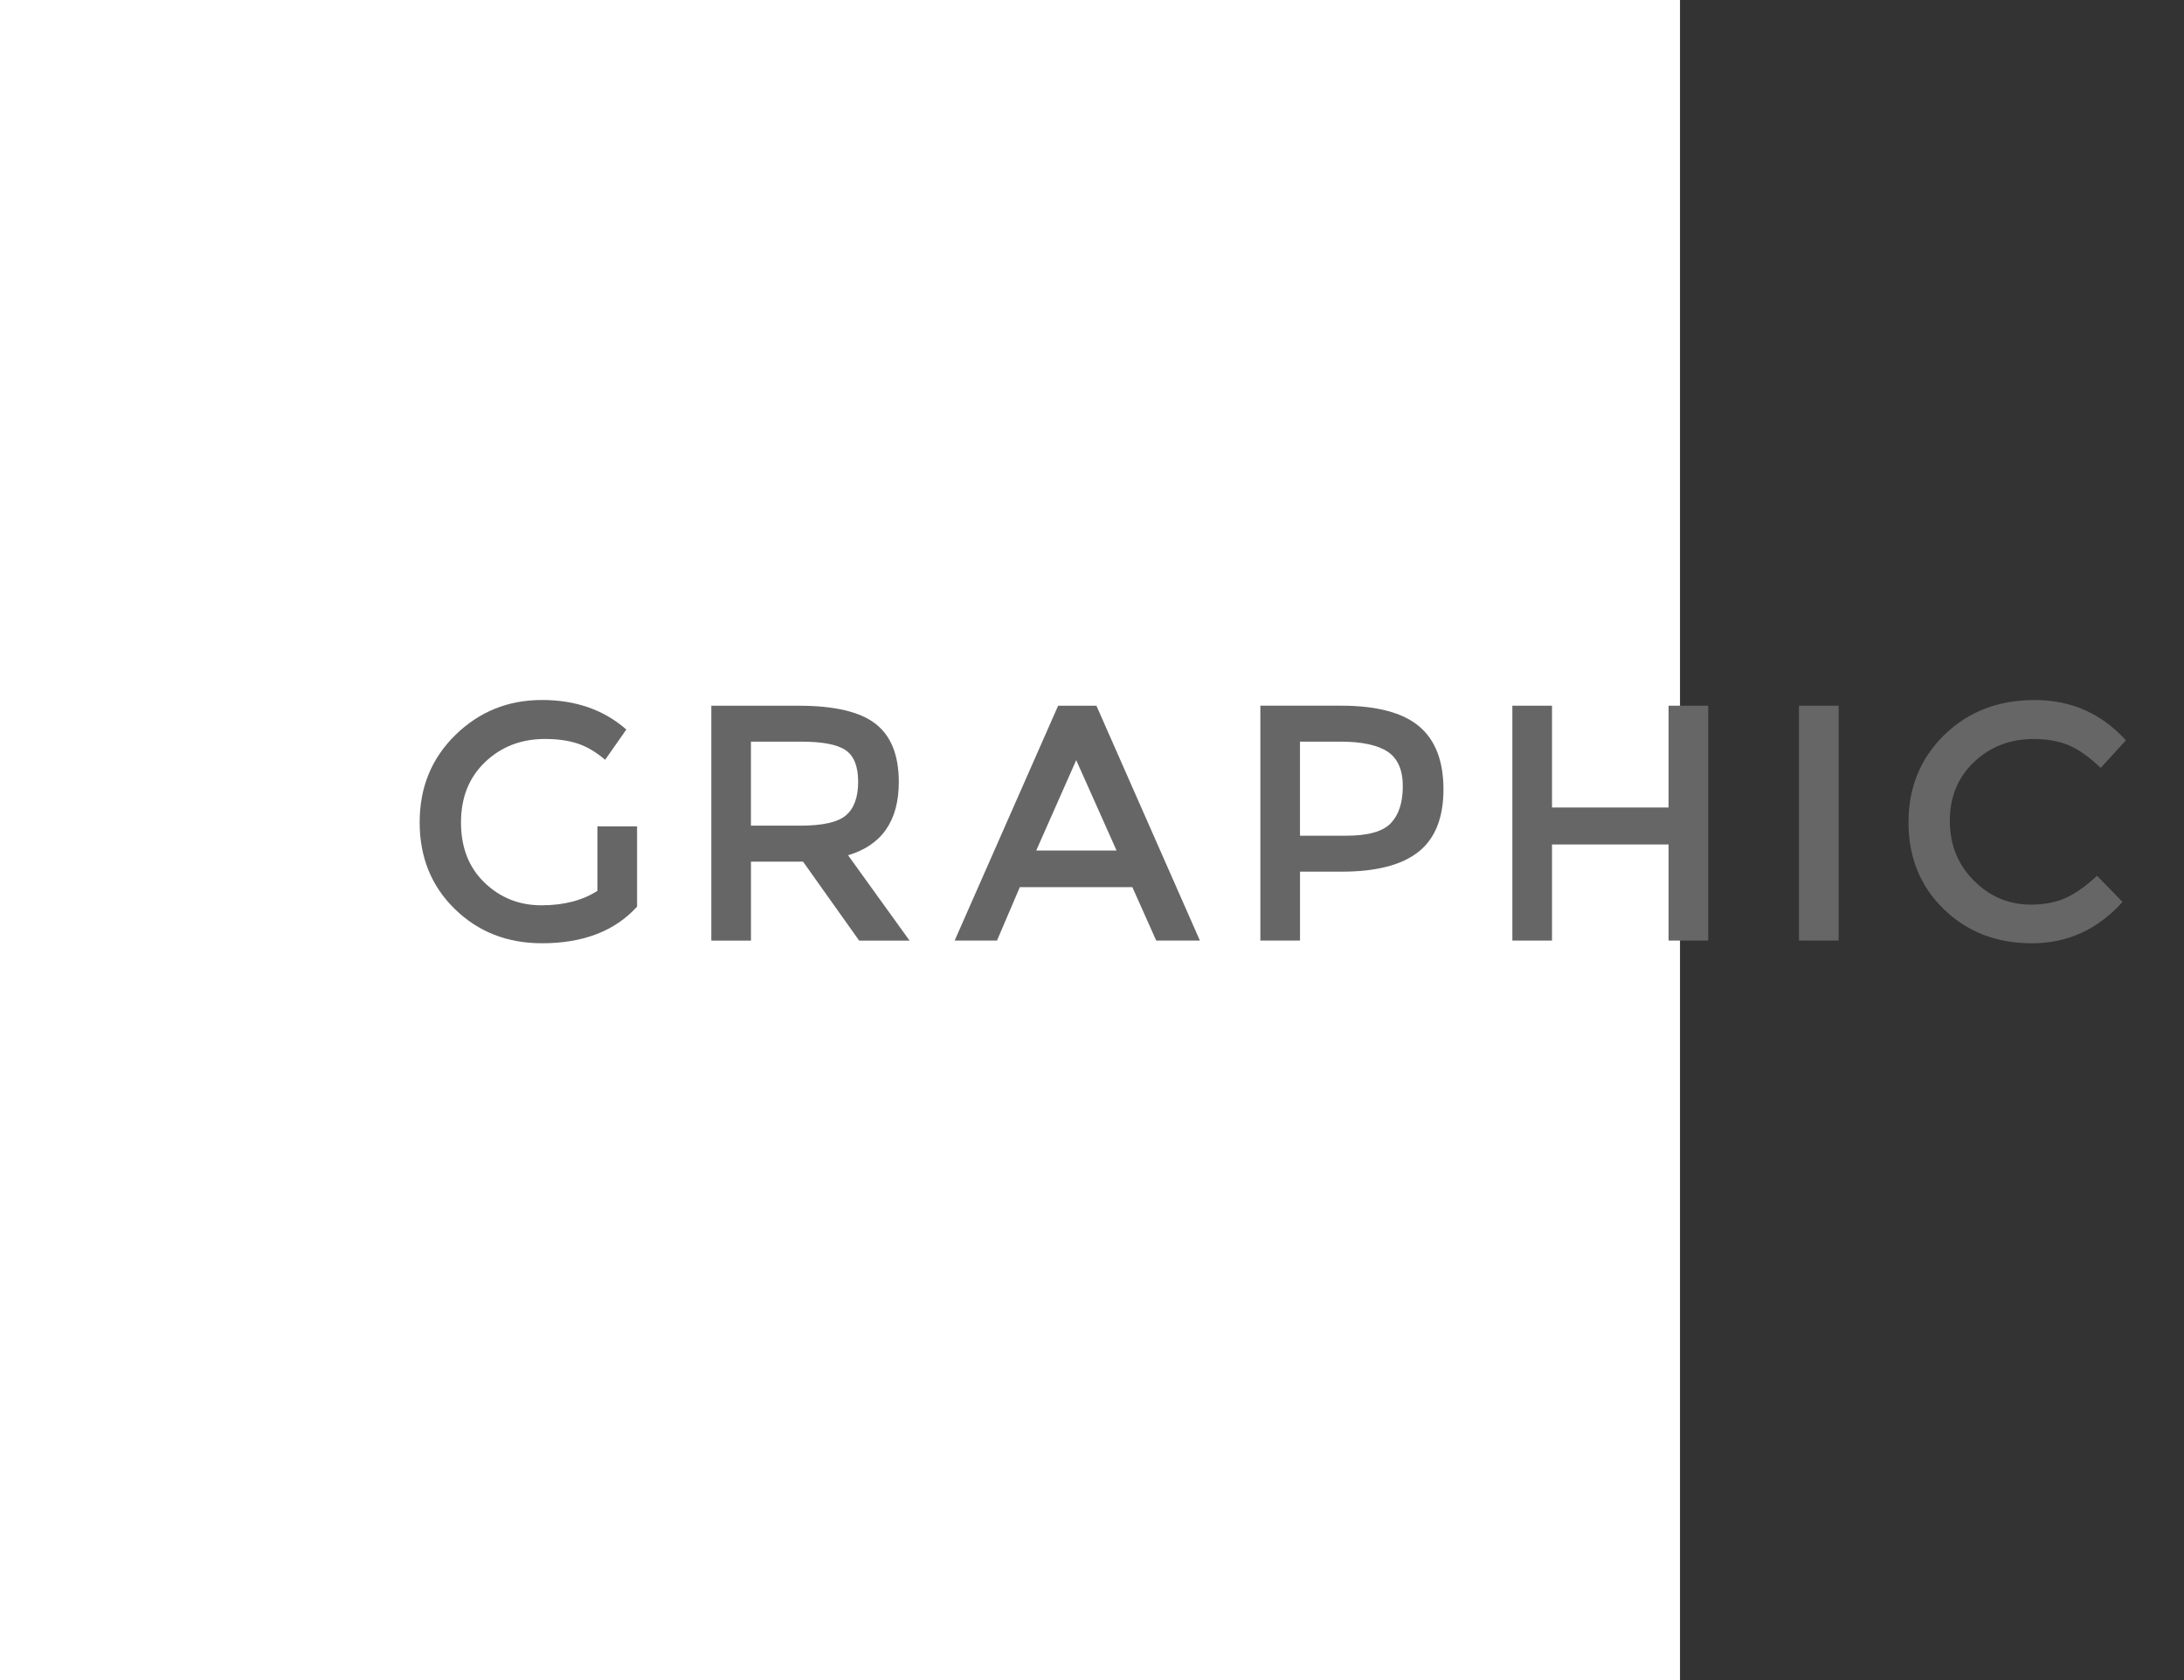
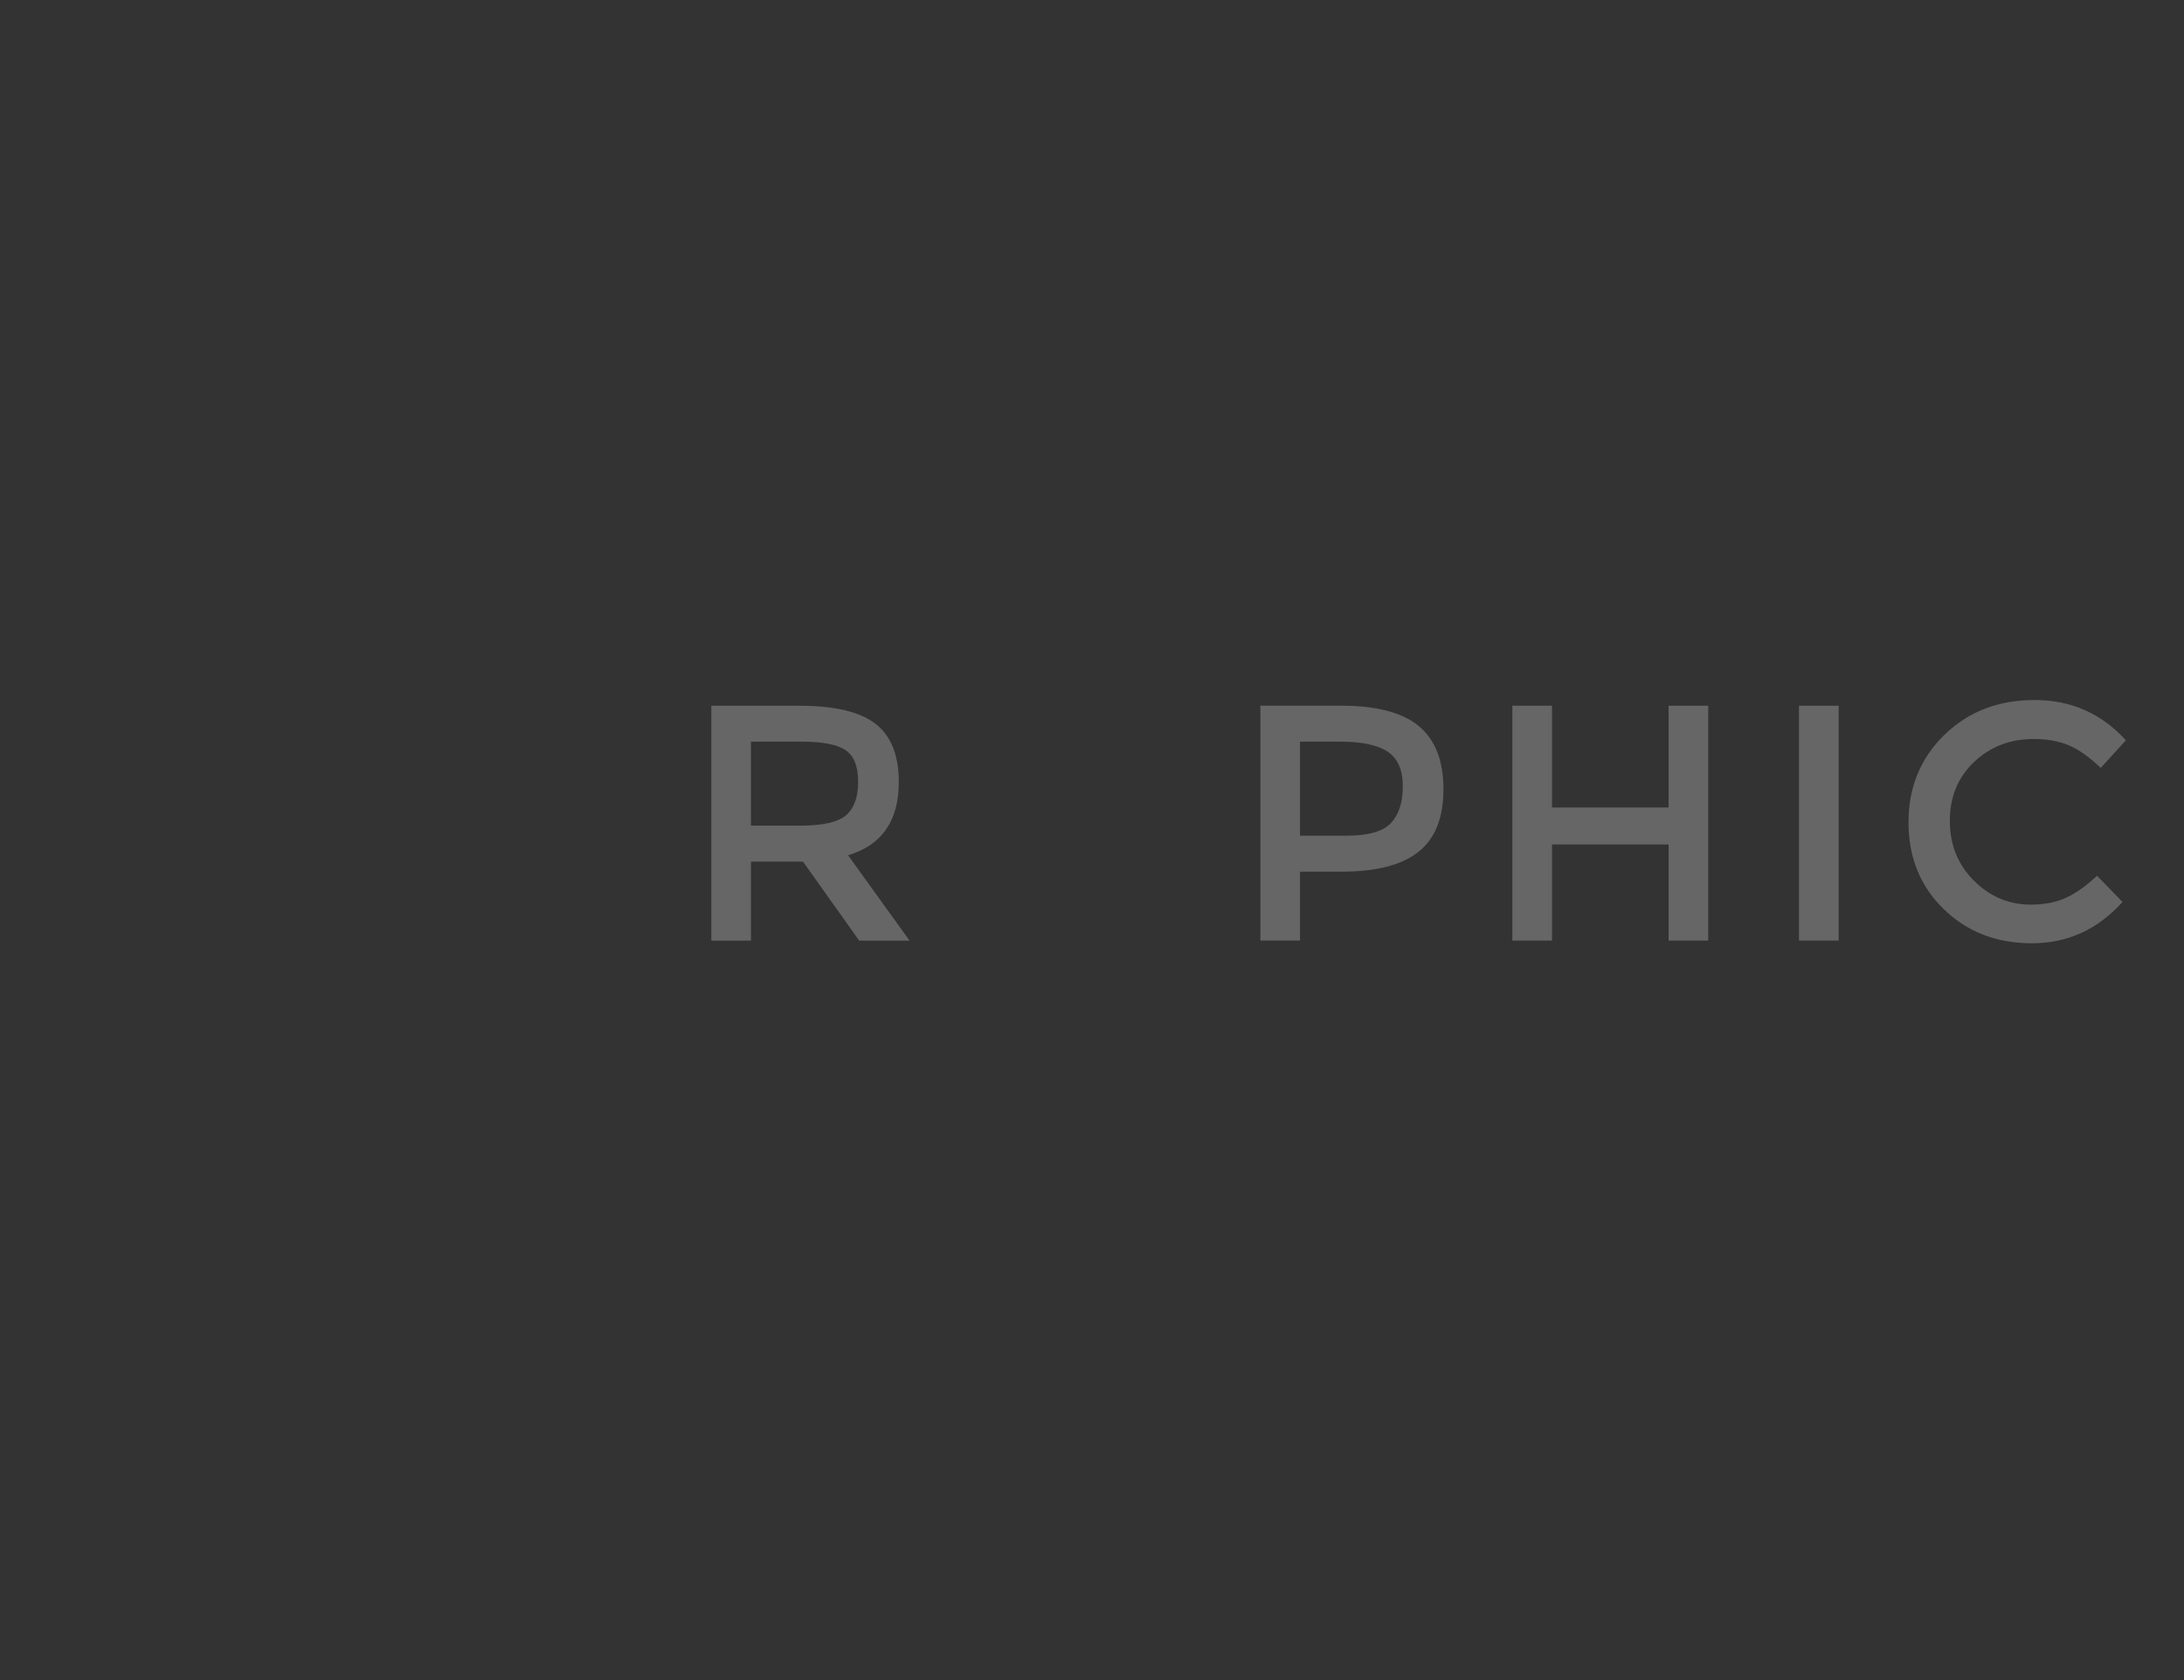
<svg xmlns="http://www.w3.org/2000/svg" version="1.0" id="レイヤー_1" x="0px" y="0px" viewBox="0 0 91 70" enable-background="new 0 0 91 70" xml:space="preserve">
  <rect x="0" y="0" width="91" height="70" fill="#333333" stroke="none" />
  <g>
-     <rect fill="#FFFFFF" width="70" height="70" />
    <g>
      <g>
-         <path fill="#666666" d="M24.892,34.429h1.652v3.346c-0.924,1.018-2.244,1.526-3.962,1.526c-1.447,0-2.658-0.476-3.633-1.428     c-0.975-0.952-1.463-2.156-1.463-3.612s0.497-2.669,1.491-3.64s2.195-1.456,3.605-1.456c1.409,0,2.581,0.41,3.515,1.231     l-0.883,1.26c-0.383-0.326-0.768-0.553-1.154-0.679c-0.389-0.126-0.838-0.188-1.352-0.188c-0.989,0-1.82,0.319-2.492,0.959     c-0.672,0.639-1.008,1.479-1.008,2.52c0,1.041,0.327,1.876,0.98,2.506s1.444,0.945,2.374,0.945c0.928,0,1.705-0.2,2.33-0.602     V34.429z" />
        <path fill="#666666" d="M37.45,32.582c0,1.614-0.704,2.632-2.114,3.052l2.562,3.556h-2.1l-2.338-3.29h-2.17v3.29h-1.652v-9.786     h3.64c1.493,0,2.563,0.252,3.207,0.757C37.129,30.664,37.45,31.47,37.45,32.582z M35.252,33.967     c0.336-0.289,0.504-0.754,0.504-1.394c0-0.639-0.173-1.077-0.519-1.315c-0.345-0.238-0.961-0.357-1.848-0.357h-2.1v3.5h2.058     C34.282,34.401,34.917,34.256,35.252,33.967z" />
-         <path fill="#666666" d="M45.684,29.403l4.312,9.786h-1.82l-0.994-2.226h-4.689l-0.952,2.226h-1.764l4.312-9.786H45.684z      M46.523,35.437l-1.681-3.766l-1.666,3.766H46.523z" />
        <path fill="#666666" d="M59.123,30.257c0.681,0.569,1.021,1.446,1.021,2.632c0,1.186-0.348,2.054-1.043,2.604     s-1.762,0.825-3.199,0.825h-1.735v2.87h-1.652v-9.786h3.36C57.358,29.403,58.441,29.688,59.123,30.257z M57.953,34.296     c0.332-0.351,0.497-0.863,0.497-1.54s-0.21-1.155-0.63-1.436c-0.42-0.279-1.078-0.42-1.974-0.42h-1.68v3.92h1.918     C56.999,34.821,57.622,34.646,57.953,34.296z" />
        <path fill="#666666" d="M63.015,39.189v-9.786h1.652v4.242h4.857v-4.242h1.652v9.786h-1.652v-4.004h-4.857v4.004H63.015z" />
        <path fill="#666666" d="M74.957,29.403h1.652v9.786h-1.652V29.403z" />
        <path fill="#666666" d="M84.617,37.691c0.569,0,1.06-0.096,1.471-0.287c0.41-0.19,0.84-0.497,1.288-0.917l1.063,1.093     c-1.036,1.147-2.294,1.722-3.772,1.722c-1.48,0-2.707-0.476-3.683-1.428s-1.463-2.156-1.463-3.612s0.497-2.669,1.491-3.64     s2.249-1.456,3.766-1.456s2.784,0.56,3.802,1.68l-1.051,1.148c-0.467-0.448-0.907-0.761-1.322-0.938     c-0.416-0.177-0.903-0.266-1.464-0.266c-0.989,0-1.819,0.319-2.491,0.959c-0.672,0.639-1.009,1.456-1.009,2.449     c0,0.994,0.334,1.825,1.001,2.492C82.912,37.358,83.703,37.691,84.617,37.691z" />
      </g>
    </g>
  </g>
</svg>